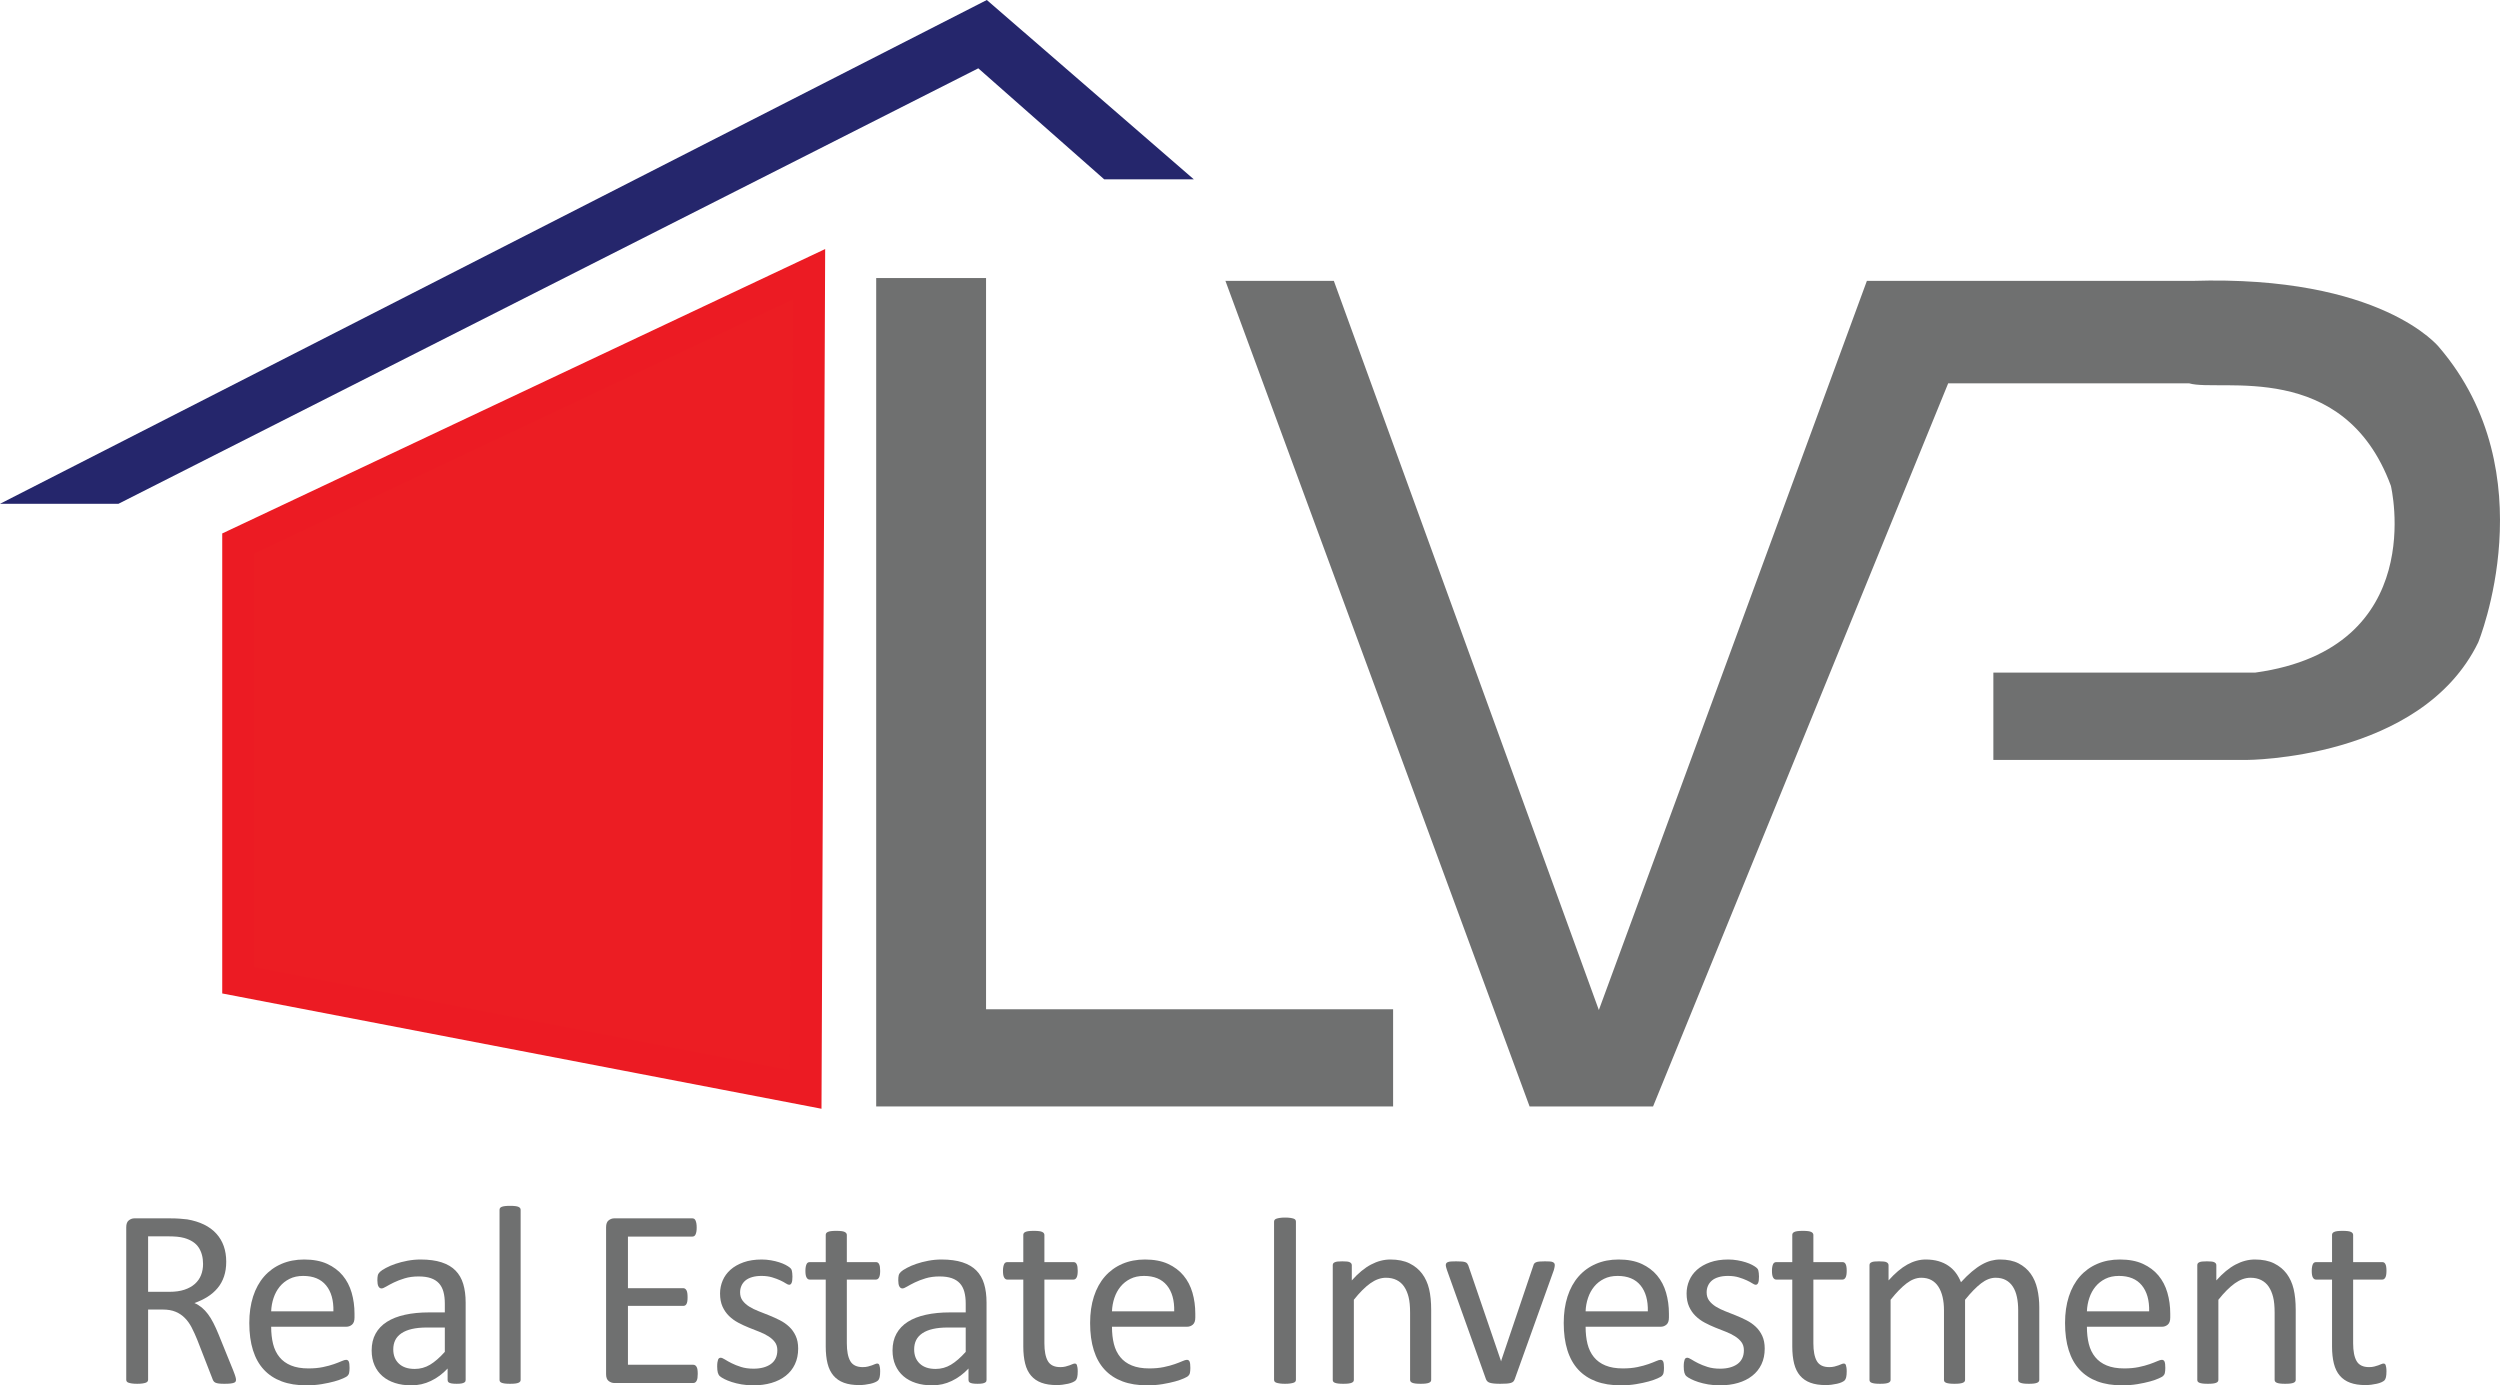
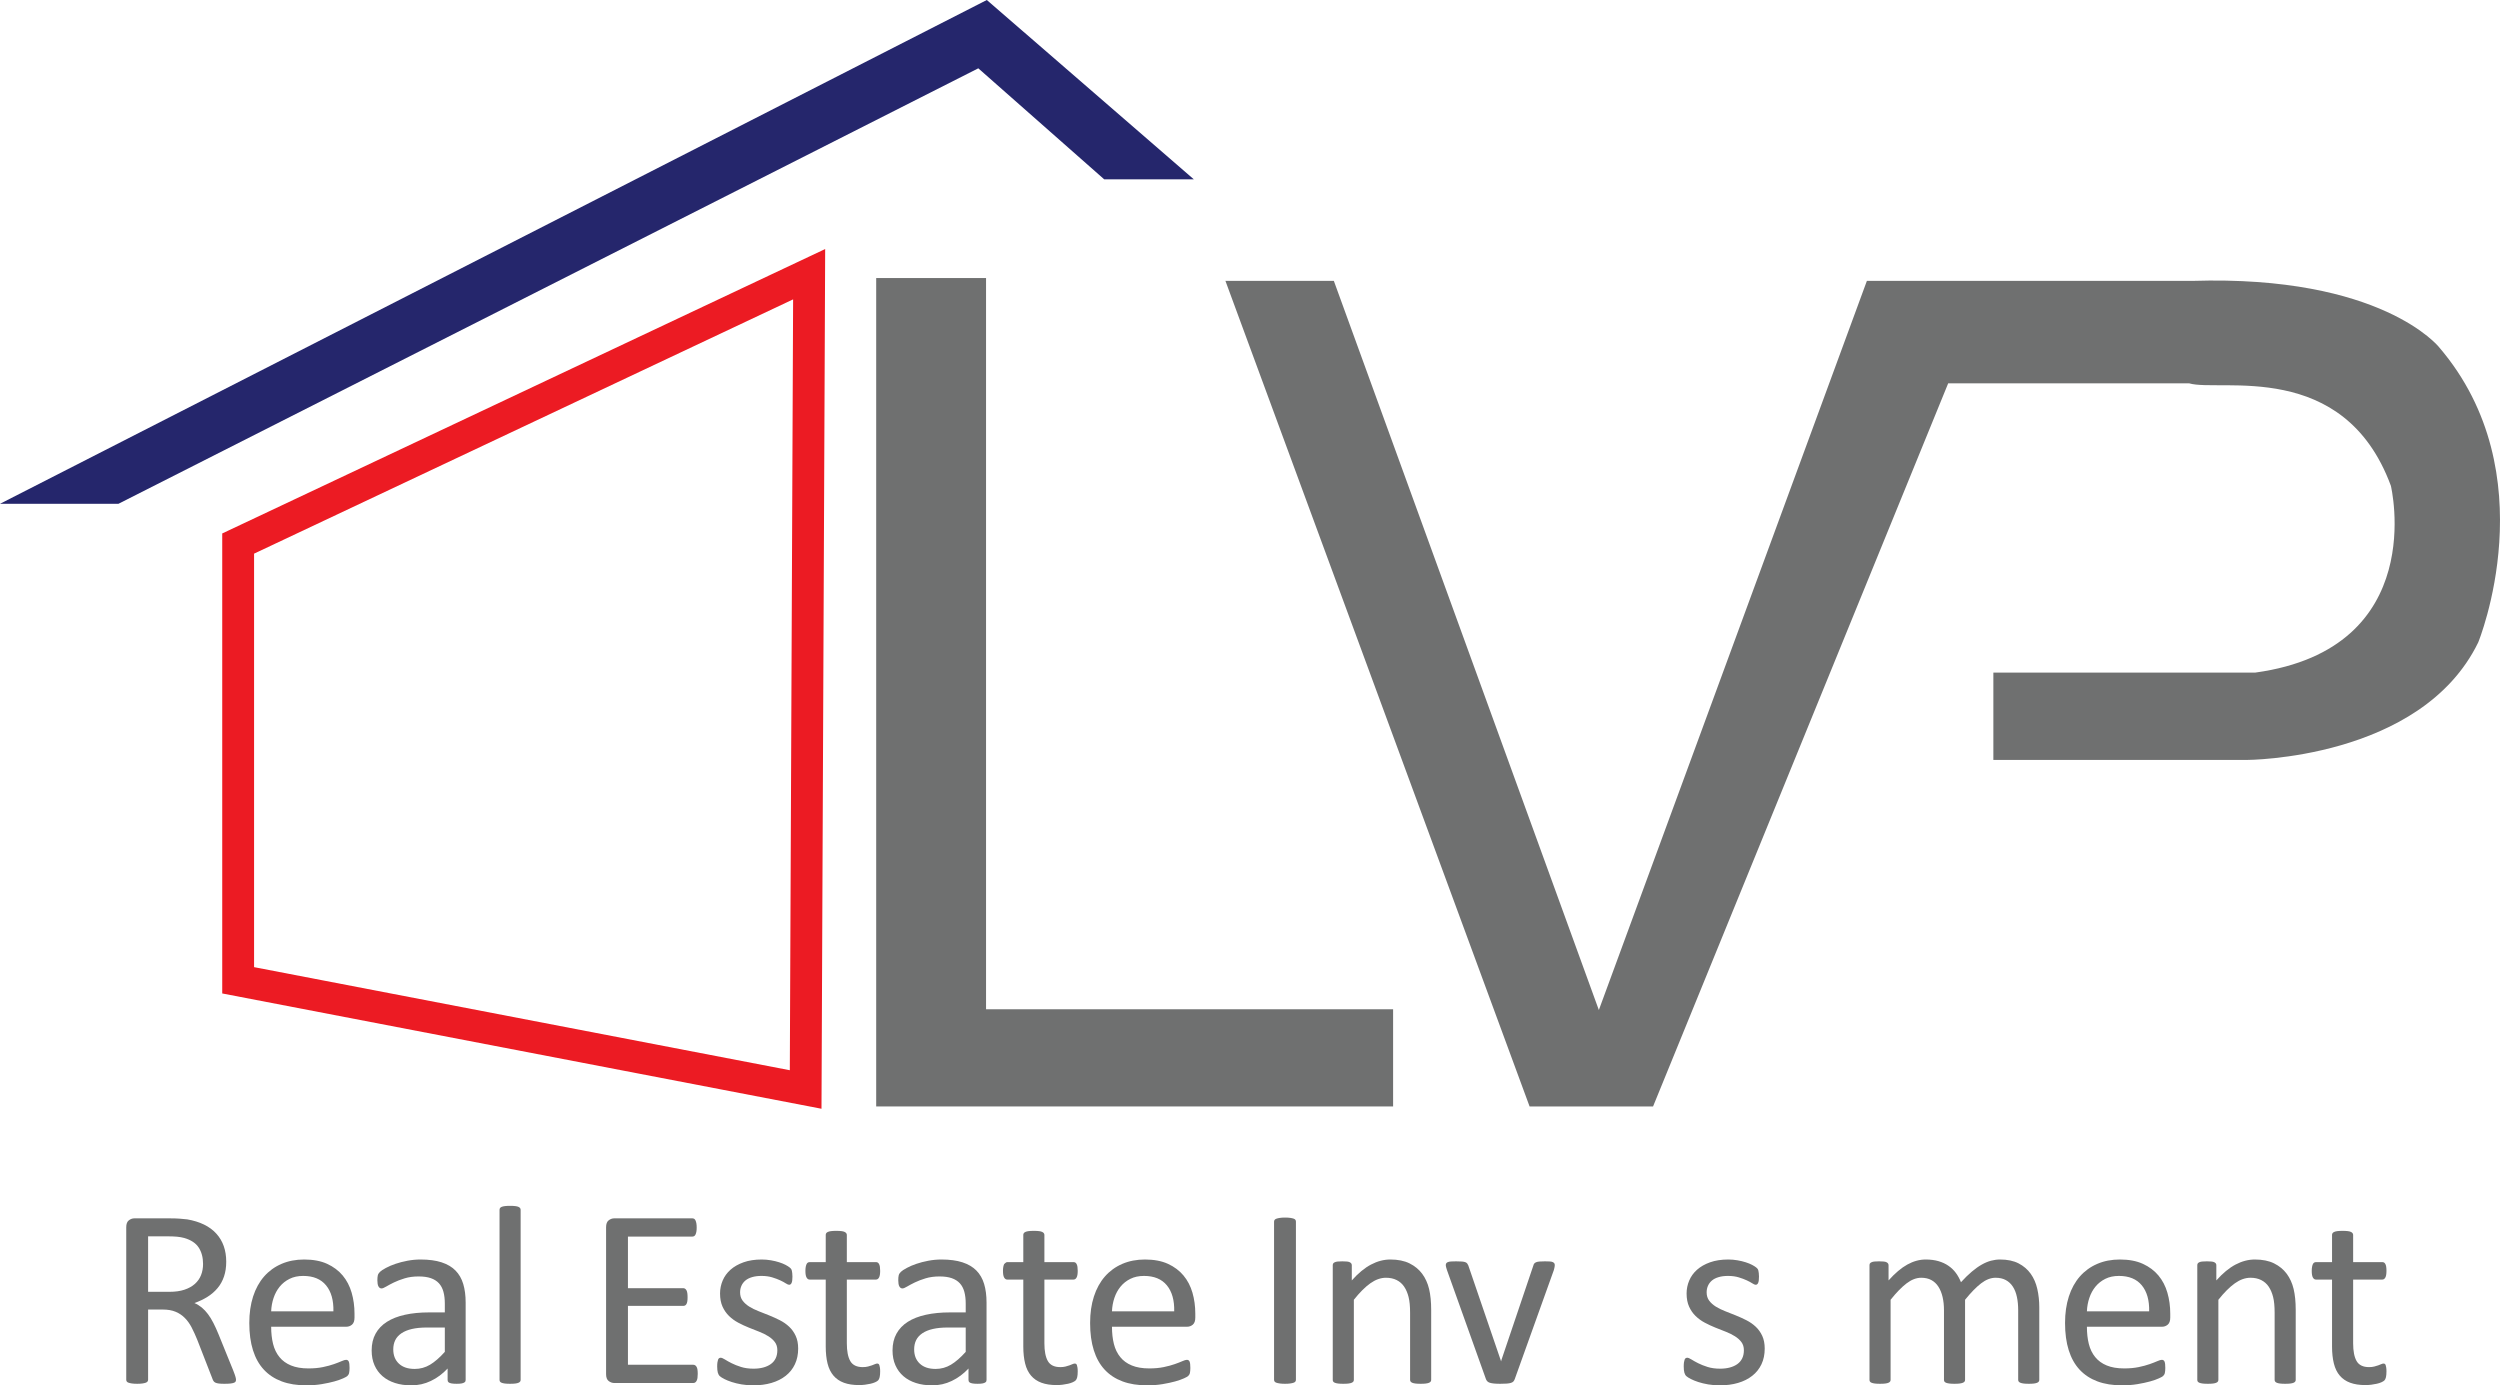
<svg xmlns="http://www.w3.org/2000/svg" id="Untitled-P%E1gina%201" viewBox="0 0 157 87" style="background-color:#ffffff00" version="1.1" xml:space="preserve" x="0px" y="0px" width="157px" height="87px">
  <g>
-     <path d="M 14.956 61.563 L 14.956 34.135 L 50.814 17.22 L 50.595 68.42 L 14.956 61.563 Z" fill="#ec1d23" />
    <path d="M 14.956 61.563 L 14.956 34.135 L 50.814 17.22 L 50.595 68.42 L 14.956 61.563 Z" stroke="#ec1b23" stroke-width="2" fill="none" />
    <path d="M 0 31.639 L 61.973 0 L 74.971 11.261 L 69.343 11.261 L 61.437 4.29 L 7.437 31.639 L 0 31.639 Z" fill="#25266c" />
    <path d="M 55.025 69.485 L 55.025 17.461 L 61.924 17.461 L 61.924 63.382 L 87.487 63.382 L 87.487 69.485 L 55.025 69.485 Z" fill="#6f7070" />
    <path d="M 76.957 17.64 L 96.058 69.485 L 103.812 69.485 L 122.346 24.073 L 137.476 24.073 C 139.388 24.642 147.194 22.512 150.147 30.507 C 150.147 30.507 152.605 40.724 141.636 42.238 L 125.183 42.238 L 125.183 47.725 L 141.069 47.725 C 141.069 47.725 152.038 47.725 155.631 40.346 C 155.631 40.346 159.981 29.75 153.173 21.803 C 153.173 21.803 149.579 17.262 137.665 17.64 L 117.24 17.64 L 100.408 63.43 L 83.766 17.64 L 76.957 17.64 Z" fill="#6f7070" />
    <path d="M 12.752 79.376 C 12.752 78.971 12.661 78.629 12.48 78.349 C 12.299 78.069 11.996 77.868 11.57 77.745 C 11.437 77.708 11.286 77.681 11.118 77.665 C 10.951 77.649 10.731 77.641 10.46 77.641 L 9.301 77.641 L 9.301 81.126 L 10.643 81.126 C 11.005 81.126 11.318 81.082 11.582 80.994 C 11.846 80.906 12.065 80.784 12.241 80.627 C 12.416 80.469 12.546 80.284 12.628 80.071 C 12.711 79.858 12.752 79.626 12.752 79.376 ZM 14.821 86.646 C 14.821 86.688 14.813 86.726 14.797 86.758 C 14.781 86.79 14.746 86.817 14.693 86.838 C 14.64 86.859 14.565 86.875 14.47 86.886 C 14.374 86.897 14.246 86.902 14.086 86.902 C 13.948 86.902 13.835 86.897 13.747 86.886 C 13.659 86.875 13.588 86.858 13.535 86.834 C 13.482 86.81 13.441 86.776 13.412 86.734 C 13.382 86.691 13.357 86.638 13.336 86.574 L 12.386 84.134 C 12.274 83.857 12.158 83.603 12.038 83.371 C 11.918 83.138 11.776 82.939 11.61 82.771 C 11.445 82.603 11.251 82.472 11.027 82.379 C 10.803 82.285 10.534 82.239 10.22 82.239 L 9.301 82.239 L 9.301 86.646 C 9.301 86.688 9.289 86.726 9.266 86.758 C 9.242 86.79 9.204 86.815 9.154 86.834 C 9.103 86.853 9.034 86.868 8.946 86.882 C 8.858 86.895 8.748 86.902 8.615 86.902 C 8.482 86.902 8.371 86.895 8.283 86.882 C 8.195 86.868 8.125 86.853 8.072 86.834 C 8.018 86.815 7.981 86.79 7.96 86.758 C 7.938 86.726 7.928 86.689 7.928 86.646 L 7.928 77.072 C 7.928 76.864 7.982 76.719 8.092 76.636 C 8.201 76.553 8.317 76.512 8.439 76.512 L 10.636 76.512 C 10.897 76.512 11.114 76.519 11.287 76.532 C 11.46 76.546 11.616 76.56 11.755 76.576 C 12.154 76.645 12.507 76.754 12.813 76.903 C 13.12 77.053 13.377 77.242 13.584 77.471 C 13.792 77.699 13.948 77.961 14.052 78.257 C 14.155 78.553 14.207 78.879 14.207 79.235 C 14.207 79.581 14.161 79.891 14.067 80.166 C 13.974 80.44 13.84 80.682 13.664 80.892 C 13.488 81.103 13.278 81.285 13.033 81.439 C 12.788 81.594 12.513 81.724 12.21 81.831 C 12.38 81.905 12.534 82 12.673 82.114 C 12.811 82.229 12.94 82.367 13.06 82.526 C 13.18 82.687 13.293 82.87 13.399 83.078 C 13.506 83.286 13.612 83.521 13.719 83.782 L 14.645 86.062 C 14.72 86.254 14.768 86.388 14.789 86.466 C 14.81 86.543 14.821 86.603 14.821 86.646 Z" fill="#6f7070" />
    <path d="M 20.938 82.353 C 20.954 81.66 20.801 81.115 20.477 80.72 C 20.154 80.326 19.675 80.128 19.04 80.128 C 18.714 80.128 18.428 80.189 18.183 80.312 C 17.937 80.435 17.732 80.598 17.566 80.801 C 17.401 81.003 17.273 81.239 17.182 81.509 C 17.091 81.778 17.04 82.06 17.029 82.353 L 20.938 82.353 ZM 22.263 82.743 C 22.263 82.951 22.211 83.099 22.107 83.187 C 22.003 83.275 21.884 83.319 21.75 83.319 L 17.029 83.319 C 17.029 83.719 17.07 84.079 17.149 84.399 C 17.229 84.719 17.362 84.995 17.549 85.224 C 17.735 85.454 17.978 85.63 18.276 85.752 C 18.575 85.875 18.939 85.937 19.371 85.937 C 19.712 85.937 20.015 85.909 20.282 85.853 C 20.548 85.798 20.779 85.735 20.973 85.666 C 21.168 85.598 21.327 85.535 21.453 85.48 C 21.578 85.424 21.672 85.397 21.736 85.397 C 21.773 85.397 21.807 85.406 21.836 85.424 C 21.865 85.443 21.888 85.471 21.904 85.508 C 21.92 85.545 21.932 85.596 21.94 85.662 C 21.948 85.728 21.952 85.809 21.952 85.905 C 21.952 85.973 21.949 86.033 21.944 86.083 C 21.939 86.133 21.932 86.178 21.924 86.218 C 21.916 86.258 21.903 86.293 21.884 86.325 C 21.866 86.357 21.842 86.387 21.812 86.416 C 21.783 86.445 21.697 86.493 21.553 86.559 C 21.41 86.625 21.224 86.69 20.996 86.754 C 20.767 86.817 20.503 86.874 20.203 86.924 C 19.903 86.975 19.582 87 19.242 87 C 18.652 87 18.136 86.917 17.692 86.752 C 17.249 86.587 16.875 86.342 16.573 86.017 C 16.27 85.692 16.041 85.285 15.887 84.794 C 15.733 84.305 15.656 83.735 15.656 83.085 C 15.656 82.467 15.736 81.911 15.895 81.419 C 16.055 80.926 16.285 80.508 16.585 80.164 C 16.886 79.821 17.249 79.557 17.675 79.373 C 18.1 79.189 18.576 79.097 19.103 79.097 C 19.667 79.097 20.147 79.188 20.543 79.369 C 20.939 79.551 21.265 79.794 21.521 80.101 C 21.776 80.407 21.963 80.767 22.083 81.18 C 22.203 81.593 22.263 82.034 22.263 82.503 L 22.263 82.743 Z" fill="#6f7070" />
    <path d="M 27.935 83.368 L 26.81 83.368 C 26.449 83.368 26.135 83.398 25.869 83.46 C 25.604 83.521 25.383 83.612 25.207 83.732 C 25.032 83.852 24.903 83.996 24.821 84.164 C 24.738 84.332 24.697 84.526 24.697 84.744 C 24.697 85.118 24.815 85.415 25.052 85.637 C 25.288 85.859 25.619 85.969 26.045 85.969 C 26.39 85.969 26.711 85.881 27.006 85.705 C 27.301 85.529 27.61 85.259 27.935 84.897 L 27.935 83.368 ZM 29.243 86.662 C 29.243 86.726 29.222 86.774 29.179 86.806 C 29.137 86.838 29.078 86.862 29.004 86.878 C 28.929 86.894 28.82 86.902 28.677 86.902 C 28.538 86.902 28.428 86.894 28.346 86.878 C 28.263 86.862 28.203 86.838 28.166 86.806 C 28.129 86.774 28.11 86.726 28.11 86.662 L 28.11 85.943 C 27.796 86.278 27.446 86.539 27.059 86.723 C 26.673 86.908 26.264 87 25.833 87 C 25.454 87 25.112 86.951 24.806 86.852 C 24.5 86.754 24.238 86.611 24.023 86.424 C 23.807 86.238 23.639 86.009 23.519 85.737 C 23.399 85.465 23.34 85.156 23.34 84.809 C 23.34 84.404 23.422 84.052 23.587 83.754 C 23.752 83.455 23.989 83.207 24.299 83.01 C 24.608 82.813 24.986 82.665 25.433 82.567 C 25.881 82.468 26.384 82.419 26.944 82.419 L 27.935 82.419 L 27.935 81.859 C 27.935 81.581 27.905 81.335 27.847 81.122 C 27.788 80.908 27.694 80.731 27.564 80.589 C 27.433 80.448 27.265 80.341 27.057 80.269 C 26.85 80.197 26.595 80.161 26.291 80.161 C 25.967 80.161 25.676 80.2 25.418 80.278 C 25.16 80.356 24.934 80.443 24.74 80.537 C 24.546 80.632 24.384 80.718 24.253 80.796 C 24.123 80.874 24.026 80.914 23.962 80.914 C 23.92 80.914 23.883 80.903 23.851 80.882 C 23.819 80.861 23.791 80.829 23.767 80.786 C 23.743 80.744 23.726 80.689 23.715 80.623 C 23.705 80.557 23.699 80.484 23.699 80.404 C 23.699 80.272 23.709 80.167 23.727 80.09 C 23.746 80.013 23.791 79.941 23.863 79.872 C 23.934 79.803 24.058 79.721 24.234 79.627 C 24.409 79.532 24.611 79.446 24.84 79.368 C 25.069 79.29 25.319 79.225 25.59 79.174 C 25.861 79.123 26.135 79.097 26.411 79.097 C 26.927 79.097 27.366 79.156 27.727 79.273 C 28.089 79.391 28.381 79.562 28.605 79.789 C 28.828 80.016 28.99 80.297 29.091 80.633 C 29.192 80.968 29.243 81.36 29.243 81.808 L 29.243 86.662 Z" fill="#6f7070" />
    <path d="M 32.696 86.654 C 32.696 86.697 32.685 86.733 32.664 86.762 C 32.642 86.791 32.607 86.817 32.559 86.838 C 32.511 86.859 32.444 86.875 32.358 86.886 C 32.273 86.897 32.163 86.902 32.029 86.902 C 31.901 86.902 31.794 86.897 31.708 86.886 C 31.623 86.875 31.554 86.859 31.503 86.838 C 31.453 86.817 31.418 86.791 31.399 86.762 C 31.381 86.733 31.371 86.697 31.371 86.654 L 31.371 75.983 C 31.371 75.94 31.381 75.903 31.399 75.871 C 31.418 75.839 31.453 75.812 31.503 75.791 C 31.554 75.769 31.623 75.753 31.708 75.743 C 31.794 75.732 31.901 75.727 32.029 75.727 C 32.163 75.727 32.273 75.732 32.358 75.743 C 32.444 75.753 32.511 75.769 32.559 75.791 C 32.607 75.812 32.642 75.839 32.664 75.871 C 32.685 75.903 32.696 75.94 32.696 75.983 L 32.696 86.654 Z" fill="#6f7070" />
    <path d="M 43.818 86.284 C 43.818 86.38 43.812 86.464 43.802 86.536 C 43.791 86.608 43.773 86.668 43.746 86.716 C 43.719 86.765 43.689 86.799 43.654 86.821 C 43.619 86.842 43.581 86.853 43.538 86.853 L 38.573 86.853 C 38.451 86.853 38.335 86.811 38.225 86.729 C 38.116 86.646 38.062 86.501 38.062 86.293 L 38.062 77.072 C 38.062 76.864 38.116 76.719 38.225 76.636 C 38.335 76.553 38.451 76.512 38.573 76.512 L 43.48 76.512 C 43.523 76.512 43.562 76.523 43.597 76.544 C 43.631 76.566 43.659 76.6 43.68 76.648 C 43.702 76.697 43.719 76.757 43.733 76.829 C 43.746 76.901 43.752 76.99 43.752 77.097 C 43.752 77.193 43.746 77.277 43.733 77.349 C 43.719 77.421 43.702 77.48 43.68 77.525 C 43.659 77.571 43.631 77.604 43.596 77.626 C 43.562 77.647 43.523 77.657 43.48 77.657 L 39.435 77.657 L 39.435 80.897 L 42.908 80.897 C 42.951 80.897 42.989 80.909 43.024 80.933 C 43.059 80.957 43.088 80.99 43.112 81.033 C 43.136 81.076 43.153 81.135 43.164 81.209 C 43.175 81.284 43.18 81.372 43.18 81.474 C 43.18 81.569 43.175 81.652 43.164 81.722 C 43.153 81.791 43.136 81.847 43.112 81.889 C 43.088 81.933 43.059 81.963 43.024 81.982 C 42.989 82.001 42.951 82.01 42.908 82.01 L 39.435 82.01 L 39.435 85.707 L 43.538 85.707 C 43.581 85.707 43.619 85.718 43.654 85.74 C 43.689 85.761 43.719 85.794 43.746 85.84 C 43.773 85.885 43.791 85.944 43.802 86.016 C 43.812 86.088 43.818 86.177 43.818 86.284 Z" fill="#6f7070" />
    <path d="M 50.125 84.691 C 50.125 85.058 50.057 85.386 49.921 85.674 C 49.786 85.961 49.593 86.204 49.343 86.4 C 49.092 86.598 48.794 86.747 48.448 86.848 C 48.102 86.949 47.722 87 47.307 87 C 47.051 87 46.808 86.98 46.576 86.941 C 46.345 86.901 46.137 86.851 45.954 86.791 C 45.77 86.731 45.614 86.668 45.486 86.602 C 45.359 86.536 45.265 86.477 45.207 86.424 C 45.148 86.372 45.106 86.298 45.079 86.201 C 45.053 86.106 45.039 85.975 45.039 85.81 C 45.039 85.708 45.045 85.623 45.055 85.554 C 45.066 85.484 45.079 85.428 45.095 85.386 C 45.111 85.343 45.133 85.312 45.163 85.293 C 45.192 85.275 45.225 85.266 45.262 85.266 C 45.321 85.266 45.407 85.302 45.521 85.373 C 45.636 85.446 45.776 85.524 45.944 85.609 C 46.111 85.694 46.309 85.773 46.538 85.845 C 46.766 85.917 47.029 85.953 47.326 85.953 C 47.549 85.953 47.751 85.928 47.932 85.88 C 48.113 85.832 48.269 85.761 48.402 85.667 C 48.535 85.573 48.638 85.454 48.709 85.309 C 48.781 85.164 48.817 84.993 48.817 84.794 C 48.817 84.592 48.765 84.421 48.662 84.283 C 48.558 84.144 48.421 84.022 48.252 83.916 C 48.082 83.809 47.891 83.714 47.678 83.632 C 47.466 83.549 47.247 83.463 47.022 83.372 C 46.796 83.281 46.576 83.179 46.361 83.064 C 46.146 82.95 45.954 82.81 45.784 82.645 C 45.614 82.48 45.478 82.283 45.374 82.054 C 45.271 81.825 45.219 81.55 45.219 81.231 C 45.219 80.949 45.274 80.678 45.383 80.42 C 45.492 80.161 45.656 79.935 45.874 79.74 C 46.093 79.546 46.366 79.39 46.693 79.273 C 47.021 79.156 47.403 79.097 47.84 79.097 C 48.032 79.097 48.223 79.114 48.415 79.147 C 48.607 79.18 48.78 79.222 48.934 79.272 C 49.089 79.321 49.221 79.376 49.33 79.433 C 49.439 79.492 49.522 79.543 49.578 79.587 C 49.633 79.631 49.671 79.67 49.689 79.701 C 49.708 79.733 49.721 79.769 49.729 79.808 C 49.737 79.848 49.745 79.897 49.753 79.955 C 49.761 80.013 49.765 80.085 49.765 80.169 C 49.765 80.259 49.761 80.337 49.753 80.403 C 49.745 80.469 49.732 80.523 49.713 80.566 C 49.695 80.608 49.672 80.638 49.645 80.657 C 49.619 80.675 49.589 80.684 49.557 80.684 C 49.509 80.684 49.44 80.655 49.349 80.596 C 49.259 80.537 49.141 80.473 48.998 80.406 C 48.853 80.339 48.684 80.276 48.49 80.217 C 48.295 80.158 48.072 80.128 47.822 80.128 C 47.598 80.128 47.401 80.153 47.23 80.204 C 47.06 80.254 46.919 80.325 46.81 80.417 C 46.701 80.51 46.618 80.62 46.562 80.747 C 46.506 80.874 46.478 81.011 46.478 81.159 C 46.478 81.367 46.531 81.541 46.638 81.682 C 46.744 81.823 46.883 81.947 47.053 82.054 C 47.223 82.16 47.417 82.256 47.635 82.341 C 47.853 82.427 48.076 82.514 48.302 82.605 C 48.528 82.696 48.751 82.797 48.972 82.909 C 49.193 83.021 49.388 83.156 49.558 83.317 C 49.729 83.476 49.866 83.668 49.969 83.892 C 50.073 84.115 50.125 84.382 50.125 84.691 Z" fill="#6f7070" />
    <path d="M 55.274 86.119 C 55.274 86.274 55.263 86.397 55.242 86.487 C 55.221 86.578 55.189 86.645 55.146 86.688 C 55.104 86.73 55.04 86.77 54.955 86.807 C 54.87 86.845 54.773 86.876 54.664 86.9 C 54.555 86.924 54.44 86.944 54.318 86.96 C 54.196 86.975 54.073 86.983 53.951 86.983 C 53.579 86.983 53.261 86.934 52.995 86.836 C 52.73 86.738 52.512 86.589 52.342 86.389 C 52.172 86.19 52.048 85.938 51.971 85.632 C 51.894 85.326 51.856 84.966 51.856 84.552 L 51.856 80.357 L 50.845 80.357 C 50.765 80.357 50.701 80.314 50.653 80.229 C 50.604 80.144 50.58 80.005 50.58 79.813 C 50.58 79.712 50.587 79.626 50.6 79.557 C 50.614 79.488 50.631 79.43 50.653 79.385 C 50.674 79.34 50.702 79.308 50.737 79.289 C 50.771 79.27 50.81 79.261 50.853 79.261 L 51.856 79.261 L 51.856 77.553 C 51.856 77.516 51.865 77.481 51.884 77.449 C 51.903 77.417 51.937 77.389 51.988 77.366 C 52.039 77.342 52.107 77.324 52.193 77.314 C 52.279 77.303 52.386 77.298 52.514 77.298 C 52.648 77.298 52.758 77.303 52.843 77.314 C 52.929 77.324 52.996 77.342 53.044 77.366 C 53.092 77.389 53.127 77.417 53.148 77.449 C 53.17 77.481 53.181 77.516 53.181 77.553 L 53.181 79.261 L 55.012 79.261 C 55.054 79.261 55.091 79.27 55.123 79.289 C 55.155 79.308 55.183 79.34 55.206 79.385 C 55.23 79.43 55.247 79.488 55.258 79.557 C 55.268 79.626 55.274 79.712 55.274 79.813 C 55.274 80.005 55.25 80.144 55.202 80.229 C 55.155 80.314 55.091 80.357 55.012 80.357 L 53.181 80.357 L 53.181 84.357 C 53.181 84.851 53.253 85.224 53.398 85.476 C 53.544 85.728 53.804 85.855 54.179 85.855 C 54.301 85.855 54.41 85.843 54.505 85.819 C 54.6 85.795 54.684 85.769 54.758 85.743 C 54.832 85.716 54.895 85.691 54.949 85.667 C 55.001 85.643 55.049 85.631 55.091 85.631 C 55.118 85.631 55.143 85.638 55.166 85.651 C 55.19 85.664 55.209 85.689 55.222 85.727 C 55.235 85.764 55.247 85.815 55.258 85.879 C 55.268 85.943 55.274 86.023 55.274 86.119 Z" fill="#6f7070" />
    <path d="M 60.647 83.368 L 59.522 83.368 C 59.161 83.368 58.847 83.398 58.581 83.46 C 58.315 83.521 58.095 83.612 57.919 83.732 C 57.744 83.852 57.615 83.996 57.532 84.164 C 57.45 84.332 57.409 84.526 57.409 84.744 C 57.409 85.118 57.527 85.415 57.764 85.637 C 58 85.859 58.331 85.969 58.757 85.969 C 59.102 85.969 59.422 85.881 59.717 85.705 C 60.013 85.529 60.322 85.259 60.647 84.897 L 60.647 83.368 ZM 61.955 86.662 C 61.955 86.726 61.934 86.774 61.891 86.806 C 61.849 86.838 61.79 86.862 61.715 86.878 C 61.641 86.894 61.532 86.902 61.389 86.902 C 61.25 86.902 61.14 86.894 61.057 86.878 C 60.975 86.862 60.915 86.838 60.878 86.806 C 60.841 86.774 60.822 86.726 60.822 86.662 L 60.822 85.943 C 60.508 86.278 60.157 86.539 59.771 86.723 C 59.385 86.908 58.976 87 58.545 87 C 58.166 87 57.824 86.951 57.518 86.852 C 57.212 86.754 56.95 86.611 56.735 86.424 C 56.519 86.238 56.351 86.009 56.231 85.737 C 56.111 85.465 56.051 85.156 56.051 84.809 C 56.051 84.404 56.134 84.052 56.299 83.754 C 56.464 83.455 56.701 83.207 57.01 83.01 C 57.319 82.813 57.698 82.665 58.145 82.567 C 58.593 82.468 59.096 82.419 59.656 82.419 L 60.647 82.419 L 60.647 81.859 C 60.647 81.581 60.617 81.335 60.559 81.122 C 60.5 80.908 60.406 80.731 60.276 80.589 C 60.145 80.448 59.977 80.341 59.769 80.269 C 59.562 80.197 59.306 80.161 59.003 80.161 C 58.679 80.161 58.388 80.2 58.13 80.278 C 57.872 80.356 57.646 80.443 57.452 80.537 C 57.258 80.632 57.096 80.718 56.965 80.796 C 56.835 80.874 56.738 80.914 56.674 80.914 C 56.632 80.914 56.594 80.903 56.563 80.882 C 56.531 80.861 56.503 80.829 56.479 80.786 C 56.455 80.744 56.438 80.689 56.427 80.623 C 56.416 80.557 56.411 80.484 56.411 80.404 C 56.411 80.272 56.42 80.167 56.439 80.09 C 56.458 80.013 56.503 79.941 56.575 79.872 C 56.646 79.803 56.77 79.721 56.946 79.627 C 57.121 79.532 57.323 79.446 57.552 79.368 C 57.78 79.29 58.03 79.225 58.302 79.174 C 58.573 79.123 58.847 79.097 59.123 79.097 C 59.639 79.097 60.078 79.156 60.439 79.273 C 60.801 79.391 61.093 79.562 61.317 79.789 C 61.54 80.016 61.702 80.297 61.803 80.633 C 61.904 80.968 61.955 81.36 61.955 81.808 L 61.955 86.662 Z" fill="#6f7070" />
-     <path d="M 67.681 86.119 C 67.681 86.274 67.67 86.397 67.649 86.487 C 67.628 86.578 67.596 86.645 67.553 86.688 C 67.511 86.73 67.447 86.77 67.362 86.807 C 67.277 86.845 67.18 86.876 67.071 86.9 C 66.963 86.924 66.847 86.944 66.725 86.96 C 66.603 86.975 66.48 86.983 66.358 86.983 C 65.987 86.983 65.668 86.934 65.402 86.836 C 65.137 86.738 64.919 86.589 64.749 86.389 C 64.579 86.19 64.455 85.938 64.379 85.632 C 64.302 85.326 64.263 84.966 64.263 84.552 L 64.263 80.357 L 63.252 80.357 C 63.172 80.357 63.108 80.314 63.06 80.229 C 63.011 80.144 62.987 80.005 62.987 79.813 C 62.987 79.712 62.994 79.626 63.007 79.557 C 63.021 79.488 63.038 79.43 63.06 79.385 C 63.081 79.34 63.109 79.308 63.144 79.289 C 63.179 79.27 63.217 79.261 63.26 79.261 L 64.263 79.261 L 64.263 77.553 C 64.263 77.516 64.272 77.481 64.291 77.449 C 64.31 77.417 64.344 77.389 64.395 77.366 C 64.446 77.342 64.515 77.324 64.6 77.314 C 64.686 77.303 64.793 77.298 64.921 77.298 C 65.055 77.298 65.165 77.303 65.25 77.314 C 65.336 77.324 65.403 77.342 65.451 77.366 C 65.499 77.389 65.534 77.417 65.555 77.449 C 65.577 77.481 65.588 77.516 65.588 77.553 L 65.588 79.261 L 67.419 79.261 C 67.461 79.261 67.498 79.27 67.53 79.289 C 67.562 79.308 67.59 79.34 67.613 79.385 C 67.637 79.43 67.654 79.488 67.665 79.557 C 67.675 79.626 67.681 79.712 67.681 79.813 C 67.681 80.005 67.657 80.144 67.609 80.229 C 67.562 80.314 67.498 80.357 67.419 80.357 L 65.588 80.357 L 65.588 84.357 C 65.588 84.851 65.66 85.224 65.806 85.476 C 65.951 85.728 66.211 85.855 66.587 85.855 C 66.708 85.855 66.817 85.843 66.912 85.819 C 67.007 85.795 67.091 85.769 67.165 85.743 C 67.239 85.716 67.303 85.691 67.356 85.667 C 67.409 85.643 67.456 85.631 67.498 85.631 C 67.525 85.631 67.55 85.638 67.574 85.651 C 67.597 85.664 67.616 85.689 67.629 85.727 C 67.642 85.764 67.654 85.815 67.665 85.879 C 67.675 85.943 67.681 86.023 67.681 86.119 Z" fill="#6f7070" />
+     <path d="M 67.681 86.119 C 67.681 86.274 67.67 86.397 67.649 86.487 C 67.628 86.578 67.596 86.645 67.553 86.688 C 67.511 86.73 67.447 86.77 67.362 86.807 C 67.277 86.845 67.18 86.876 67.071 86.9 C 66.963 86.924 66.847 86.944 66.725 86.96 C 66.603 86.975 66.48 86.983 66.358 86.983 C 65.987 86.983 65.668 86.934 65.402 86.836 C 65.137 86.738 64.919 86.589 64.749 86.389 C 64.579 86.19 64.455 85.938 64.379 85.632 C 64.302 85.326 64.263 84.966 64.263 84.552 L 64.263 80.357 L 63.252 80.357 C 63.172 80.357 63.108 80.314 63.06 80.229 C 63.011 80.144 62.987 80.005 62.987 79.813 C 62.987 79.712 62.994 79.626 63.007 79.557 C 63.021 79.488 63.038 79.43 63.06 79.385 C 63.179 79.27 63.217 79.261 63.26 79.261 L 64.263 79.261 L 64.263 77.553 C 64.263 77.516 64.272 77.481 64.291 77.449 C 64.31 77.417 64.344 77.389 64.395 77.366 C 64.446 77.342 64.515 77.324 64.6 77.314 C 64.686 77.303 64.793 77.298 64.921 77.298 C 65.055 77.298 65.165 77.303 65.25 77.314 C 65.336 77.324 65.403 77.342 65.451 77.366 C 65.499 77.389 65.534 77.417 65.555 77.449 C 65.577 77.481 65.588 77.516 65.588 77.553 L 65.588 79.261 L 67.419 79.261 C 67.461 79.261 67.498 79.27 67.53 79.289 C 67.562 79.308 67.59 79.34 67.613 79.385 C 67.637 79.43 67.654 79.488 67.665 79.557 C 67.675 79.626 67.681 79.712 67.681 79.813 C 67.681 80.005 67.657 80.144 67.609 80.229 C 67.562 80.314 67.498 80.357 67.419 80.357 L 65.588 80.357 L 65.588 84.357 C 65.588 84.851 65.66 85.224 65.806 85.476 C 65.951 85.728 66.211 85.855 66.587 85.855 C 66.708 85.855 66.817 85.843 66.912 85.819 C 67.007 85.795 67.091 85.769 67.165 85.743 C 67.239 85.716 67.303 85.691 67.356 85.667 C 67.409 85.643 67.456 85.631 67.498 85.631 C 67.525 85.631 67.55 85.638 67.574 85.651 C 67.597 85.664 67.616 85.689 67.629 85.727 C 67.642 85.764 67.654 85.815 67.665 85.879 C 67.675 85.943 67.681 86.023 67.681 86.119 Z" fill="#6f7070" />
    <path d="M 73.74 82.353 C 73.757 81.66 73.603 81.115 73.28 80.72 C 72.957 80.326 72.478 80.128 71.842 80.128 C 71.517 80.128 71.231 80.189 70.985 80.312 C 70.74 80.435 70.534 80.598 70.369 80.801 C 70.203 81.003 70.075 81.239 69.984 81.509 C 69.894 81.778 69.843 82.06 69.832 82.353 L 73.74 82.353 ZM 75.065 82.743 C 75.065 82.951 75.013 83.099 74.909 83.187 C 74.805 83.275 74.686 83.319 74.553 83.319 L 69.832 83.319 C 69.832 83.719 69.872 84.079 69.952 84.399 C 70.032 84.719 70.165 84.995 70.352 85.224 C 70.538 85.454 70.78 85.63 71.079 85.752 C 71.377 85.875 71.742 85.937 72.174 85.937 C 72.514 85.937 72.818 85.909 73.084 85.853 C 73.351 85.798 73.581 85.735 73.776 85.666 C 73.97 85.598 74.13 85.535 74.255 85.48 C 74.38 85.424 74.475 85.397 74.539 85.397 C 74.576 85.397 74.609 85.406 74.639 85.424 C 74.668 85.443 74.691 85.471 74.707 85.508 C 74.722 85.545 74.734 85.596 74.742 85.662 C 74.751 85.728 74.754 85.809 74.754 85.905 C 74.754 85.973 74.752 86.033 74.746 86.083 C 74.741 86.133 74.735 86.178 74.727 86.218 C 74.719 86.258 74.705 86.293 74.687 86.325 C 74.668 86.357 74.644 86.387 74.615 86.416 C 74.586 86.445 74.499 86.493 74.356 86.559 C 74.212 86.625 74.026 86.69 73.798 86.754 C 73.57 86.817 73.305 86.874 73.005 86.924 C 72.705 86.975 72.385 87 72.045 87 C 71.455 87 70.938 86.917 70.495 86.752 C 70.051 86.587 69.678 86.342 69.375 86.017 C 69.072 85.692 68.844 85.285 68.69 84.794 C 68.536 84.305 68.459 83.735 68.459 83.085 C 68.459 82.467 68.538 81.911 68.698 81.419 C 68.858 80.926 69.088 80.508 69.388 80.164 C 69.689 79.821 70.052 79.557 70.477 79.373 C 70.903 79.189 71.379 79.097 71.905 79.097 C 72.469 79.097 72.949 79.188 73.346 79.369 C 73.742 79.551 74.068 79.794 74.323 80.101 C 74.579 80.407 74.766 80.767 74.886 81.18 C 75.005 81.593 75.065 82.034 75.065 82.503 L 75.065 82.743 Z" fill="#6f7070" />
    <path d="M 81.384 86.646 C 81.384 86.689 81.374 86.726 81.353 86.758 C 81.331 86.79 81.294 86.815 81.241 86.834 C 81.187 86.853 81.117 86.868 81.029 86.882 C 80.941 86.895 80.831 86.902 80.698 86.902 C 80.57 86.902 80.461 86.895 80.37 86.882 C 80.28 86.868 80.208 86.853 80.155 86.834 C 80.101 86.815 80.064 86.79 80.043 86.758 C 80.021 86.726 80.011 86.689 80.011 86.646 L 80.011 76.719 C 80.011 76.676 80.023 76.639 80.047 76.607 C 80.071 76.575 80.111 76.55 80.166 76.531 C 80.222 76.512 80.294 76.496 80.382 76.483 C 80.47 76.47 80.575 76.463 80.698 76.463 C 80.831 76.463 80.941 76.47 81.029 76.483 C 81.117 76.496 81.187 76.512 81.241 76.531 C 81.294 76.55 81.331 76.575 81.353 76.607 C 81.374 76.639 81.384 76.676 81.384 76.719 L 81.384 86.646 Z" fill="#6f7070" />
    <path d="M 89.878 86.654 C 89.878 86.696 89.868 86.733 89.846 86.762 C 89.825 86.791 89.79 86.817 89.742 86.838 C 89.694 86.859 89.627 86.875 89.541 86.886 C 89.455 86.897 89.349 86.902 89.22 86.902 C 89.086 86.902 88.976 86.897 88.891 86.886 C 88.805 86.875 88.738 86.859 88.69 86.838 C 88.642 86.817 88.607 86.791 88.586 86.762 C 88.564 86.733 88.554 86.697 88.554 86.654 L 88.554 82.441 C 88.554 82.031 88.522 81.7 88.458 81.45 C 88.395 81.199 88.302 80.983 88.181 80.802 C 88.059 80.621 87.901 80.483 87.708 80.387 C 87.515 80.29 87.292 80.243 87.038 80.243 C 86.71 80.243 86.382 80.36 86.053 80.594 C 85.725 80.829 85.381 81.173 85.022 81.626 L 85.022 86.654 C 85.022 86.697 85.011 86.733 84.99 86.762 C 84.968 86.791 84.933 86.817 84.885 86.838 C 84.837 86.859 84.77 86.875 84.684 86.886 C 84.599 86.897 84.489 86.902 84.355 86.902 C 84.227 86.902 84.12 86.897 84.034 86.886 C 83.948 86.875 83.88 86.859 83.829 86.838 C 83.778 86.817 83.744 86.791 83.725 86.762 C 83.706 86.733 83.697 86.697 83.697 86.654 L 83.697 79.46 C 83.697 79.417 83.705 79.381 83.721 79.352 C 83.737 79.322 83.769 79.296 83.817 79.272 C 83.865 79.248 83.927 79.232 84.002 79.224 C 84.077 79.216 84.176 79.212 84.299 79.212 C 84.416 79.212 84.514 79.216 84.592 79.224 C 84.669 79.232 84.73 79.248 84.772 79.272 C 84.815 79.296 84.846 79.322 84.865 79.352 C 84.883 79.381 84.893 79.417 84.893 79.46 L 84.893 80.411 C 85.296 79.957 85.699 79.625 86.1 79.414 C 86.5 79.203 86.905 79.097 87.314 79.097 C 87.792 79.097 88.194 79.179 88.52 79.341 C 88.847 79.504 89.111 79.721 89.313 79.993 C 89.514 80.265 89.659 80.583 89.747 80.949 C 89.834 81.314 89.878 81.752 89.878 82.264 L 89.878 86.654 Z" fill="#6f7070" />
    <path d="M 97.639 79.444 C 97.639 79.465 97.638 79.488 97.635 79.512 C 97.632 79.536 97.628 79.561 97.623 79.588 C 97.618 79.614 97.611 79.643 97.603 79.675 C 97.595 79.707 97.586 79.742 97.575 79.779 L 95.124 86.614 C 95.102 86.672 95.074 86.72 95.04 86.758 C 95.005 86.795 94.953 86.825 94.884 86.846 C 94.814 86.867 94.727 86.882 94.62 86.89 C 94.514 86.898 94.381 86.902 94.221 86.902 C 94.062 86.902 93.928 86.897 93.822 86.886 C 93.715 86.875 93.629 86.859 93.562 86.838 C 93.496 86.817 93.444 86.787 93.407 86.75 C 93.37 86.712 93.34 86.667 93.319 86.614 L 90.876 79.779 C 90.854 79.716 90.837 79.66 90.824 79.612 C 90.81 79.564 90.802 79.528 90.8 79.504 C 90.797 79.48 90.796 79.46 90.796 79.444 C 90.796 79.401 90.806 79.364 90.828 79.332 C 90.849 79.3 90.885 79.274 90.936 79.256 C 90.986 79.237 91.052 79.225 91.135 79.22 C 91.217 79.215 91.32 79.212 91.442 79.212 C 91.597 79.212 91.72 79.216 91.814 79.224 C 91.907 79.232 91.979 79.247 92.029 79.268 C 92.08 79.289 92.117 79.316 92.141 79.348 C 92.165 79.38 92.188 79.42 92.209 79.468 L 94.237 85.399 L 94.269 85.495 L 94.293 85.399 L 96.297 79.468 C 96.308 79.42 96.326 79.38 96.353 79.348 C 96.38 79.316 96.419 79.289 96.469 79.268 C 96.52 79.247 96.589 79.232 96.677 79.224 C 96.764 79.216 96.88 79.212 97.024 79.212 C 97.147 79.212 97.248 79.215 97.327 79.22 C 97.407 79.225 97.47 79.239 97.515 79.26 C 97.56 79.281 97.592 79.307 97.611 79.336 C 97.629 79.365 97.639 79.401 97.639 79.444 Z" fill="#6f7070" />
-     <path d="M 103.484 82.353 C 103.5 81.66 103.346 81.115 103.023 80.72 C 102.7 80.326 102.221 80.128 101.586 80.128 C 101.26 80.128 100.974 80.189 100.729 80.312 C 100.483 80.435 100.278 80.598 100.112 80.801 C 99.947 81.003 99.818 81.239 99.728 81.509 C 99.637 81.778 99.586 82.06 99.576 82.353 L 103.484 82.353 ZM 104.809 82.743 C 104.809 82.951 104.757 83.099 104.653 83.187 C 104.549 83.275 104.43 83.319 104.297 83.319 L 99.576 83.319 C 99.576 83.719 99.616 84.079 99.695 84.399 C 99.775 84.719 99.909 84.995 100.095 85.224 C 100.281 85.454 100.524 85.63 100.822 85.752 C 101.121 85.875 101.485 85.937 101.917 85.937 C 102.258 85.937 102.561 85.909 102.828 85.853 C 103.094 85.798 103.325 85.735 103.519 85.666 C 103.714 85.598 103.874 85.535 103.998 85.48 C 104.123 85.424 104.218 85.397 104.282 85.397 C 104.319 85.397 104.353 85.406 104.382 85.424 C 104.412 85.443 104.434 85.471 104.45 85.508 C 104.466 85.545 104.478 85.596 104.486 85.662 C 104.494 85.728 104.498 85.809 104.498 85.905 C 104.498 85.973 104.495 86.033 104.49 86.083 C 104.485 86.133 104.478 86.178 104.47 86.218 C 104.462 86.258 104.449 86.293 104.43 86.325 C 104.412 86.357 104.388 86.387 104.359 86.416 C 104.329 86.445 104.243 86.493 104.1 86.559 C 103.956 86.625 103.77 86.69 103.541 86.754 C 103.313 86.817 103.049 86.874 102.749 86.924 C 102.448 86.975 102.128 87 101.788 87 C 101.198 87 100.682 86.917 100.238 86.752 C 99.795 86.587 99.421 86.342 99.118 86.017 C 98.816 85.692 98.587 85.285 98.433 84.794 C 98.279 84.305 98.202 83.735 98.202 83.085 C 98.202 82.467 98.282 81.911 98.441 81.419 C 98.601 80.926 98.831 80.508 99.132 80.164 C 99.432 79.821 99.795 79.557 100.221 79.373 C 100.646 79.189 101.122 79.097 101.649 79.097 C 102.213 79.097 102.693 79.188 103.089 79.369 C 103.485 79.551 103.811 79.794 104.067 80.101 C 104.322 80.407 104.51 80.767 104.629 81.18 C 104.749 81.593 104.809 82.034 104.809 82.503 L 104.809 82.743 Z" fill="#6f7070" />
    <path d="M 110.824 84.691 C 110.824 85.058 110.757 85.386 110.621 85.674 C 110.485 85.961 110.292 86.204 110.041 86.4 C 109.791 86.598 109.494 86.747 109.147 86.848 C 108.801 86.949 108.421 87 108.006 87 C 107.751 87 107.507 86.98 107.275 86.941 C 107.044 86.901 106.836 86.851 106.653 86.791 C 106.469 86.731 106.313 86.668 106.186 86.602 C 106.058 86.536 105.965 86.477 105.906 86.424 C 105.847 86.372 105.805 86.298 105.778 86.201 C 105.752 86.106 105.738 85.975 105.738 85.81 C 105.738 85.708 105.744 85.623 105.754 85.554 C 105.765 85.484 105.778 85.428 105.794 85.386 C 105.81 85.343 105.833 85.312 105.862 85.293 C 105.891 85.275 105.924 85.266 105.962 85.266 C 106.02 85.266 106.106 85.302 106.22 85.373 C 106.335 85.446 106.476 85.524 106.643 85.609 C 106.81 85.694 107.008 85.773 107.237 85.845 C 107.465 85.917 107.728 85.953 108.026 85.953 C 108.249 85.953 108.451 85.928 108.631 85.88 C 108.812 85.832 108.969 85.761 109.102 85.667 C 109.234 85.573 109.337 85.454 109.408 85.309 C 109.48 85.164 109.516 84.993 109.516 84.794 C 109.516 84.592 109.464 84.421 109.361 84.283 C 109.257 84.144 109.121 84.022 108.951 83.916 C 108.781 83.809 108.59 83.714 108.378 83.632 C 108.165 83.549 107.946 83.463 107.721 83.372 C 107.496 83.281 107.275 83.179 107.06 83.064 C 106.845 82.95 106.653 82.81 106.483 82.645 C 106.313 82.48 106.177 82.283 106.074 82.054 C 105.97 81.825 105.918 81.55 105.918 81.231 C 105.918 80.949 105.973 80.678 106.082 80.42 C 106.191 80.161 106.355 79.935 106.573 79.74 C 106.792 79.546 107.065 79.39 107.392 79.273 C 107.72 79.156 108.102 79.097 108.539 79.097 C 108.731 79.097 108.922 79.114 109.114 79.147 C 109.306 79.18 109.479 79.222 109.633 79.272 C 109.788 79.321 109.92 79.376 110.029 79.433 C 110.138 79.492 110.221 79.543 110.277 79.587 C 110.333 79.631 110.37 79.67 110.388 79.701 C 110.407 79.733 110.421 79.769 110.428 79.808 C 110.436 79.848 110.444 79.897 110.452 79.955 C 110.46 80.013 110.464 80.085 110.464 80.169 C 110.464 80.259 110.46 80.337 110.452 80.403 C 110.444 80.469 110.431 80.523 110.412 80.566 C 110.394 80.608 110.371 80.638 110.344 80.657 C 110.318 80.675 110.288 80.684 110.257 80.684 C 110.209 80.684 110.139 80.655 110.049 80.596 C 109.958 80.537 109.841 80.473 109.697 80.406 C 109.553 80.339 109.383 80.276 109.189 80.217 C 108.994 80.158 108.772 80.128 108.521 80.128 C 108.297 80.128 108.1 80.153 107.929 80.204 C 107.759 80.254 107.619 80.325 107.509 80.417 C 107.4 80.51 107.317 80.62 107.261 80.747 C 107.205 80.874 107.177 81.011 107.177 81.159 C 107.177 81.367 107.231 81.541 107.337 81.682 C 107.443 81.823 107.582 81.947 107.752 82.054 C 107.922 82.16 108.117 82.256 108.335 82.341 C 108.553 82.427 108.775 82.514 109.001 82.605 C 109.227 82.696 109.45 82.797 109.671 82.909 C 109.892 83.021 110.087 83.156 110.258 83.317 C 110.428 83.476 110.565 83.668 110.669 83.892 C 110.772 84.115 110.824 84.382 110.824 84.691 Z" fill="#6f7070" />
-     <path d="M 115.973 86.119 C 115.973 86.274 115.962 86.397 115.941 86.487 C 115.92 86.578 115.888 86.645 115.845 86.688 C 115.803 86.73 115.739 86.77 115.654 86.807 C 115.569 86.845 115.472 86.876 115.363 86.9 C 115.254 86.924 115.139 86.944 115.017 86.96 C 114.894 86.975 114.772 86.983 114.65 86.983 C 114.278 86.983 113.96 86.934 113.694 86.836 C 113.429 86.738 113.211 86.589 113.041 86.389 C 112.871 86.19 112.748 85.938 112.67 85.632 C 112.594 85.326 112.555 84.966 112.555 84.552 L 112.555 80.357 L 111.544 80.357 C 111.464 80.357 111.4 80.314 111.352 80.229 C 111.303 80.144 111.279 80.005 111.279 79.813 C 111.279 79.712 111.286 79.626 111.299 79.557 C 111.313 79.488 111.33 79.43 111.352 79.385 C 111.373 79.34 111.401 79.308 111.436 79.289 C 111.471 79.27 111.51 79.261 111.552 79.261 L 112.555 79.261 L 112.555 77.553 C 112.555 77.516 112.564 77.481 112.583 77.449 C 112.602 77.417 112.637 77.389 112.688 77.366 C 112.738 77.342 112.807 77.324 112.892 77.314 C 112.978 77.303 113.085 77.298 113.213 77.298 C 113.347 77.298 113.457 77.303 113.543 77.314 C 113.628 77.324 113.695 77.342 113.743 77.366 C 113.791 77.389 113.826 77.417 113.847 77.449 C 113.869 77.481 113.88 77.516 113.88 77.553 L 113.88 79.261 L 115.711 79.261 C 115.754 79.261 115.79 79.27 115.822 79.289 C 115.854 79.308 115.882 79.34 115.906 79.385 C 115.929 79.43 115.946 79.488 115.957 79.557 C 115.968 79.626 115.973 79.712 115.973 79.813 C 115.973 80.005 115.949 80.144 115.901 80.229 C 115.854 80.314 115.79 80.357 115.711 80.357 L 113.88 80.357 L 113.88 84.357 C 113.88 84.851 113.952 85.224 114.098 85.476 C 114.243 85.728 114.503 85.855 114.878 85.855 C 115 85.855 115.109 85.843 115.204 85.819 C 115.299 85.795 115.383 85.769 115.457 85.743 C 115.531 85.716 115.595 85.691 115.648 85.667 C 115.7 85.643 115.748 85.631 115.79 85.631 C 115.817 85.631 115.842 85.638 115.866 85.651 C 115.889 85.664 115.908 85.689 115.921 85.727 C 115.934 85.764 115.946 85.815 115.957 85.879 C 115.968 85.943 115.973 86.023 115.973 86.119 Z" fill="#6f7070" />
    <path d="M 128.067 86.654 C 128.067 86.696 128.056 86.733 128.035 86.762 C 128.014 86.791 127.979 86.817 127.931 86.838 C 127.883 86.859 127.817 86.875 127.732 86.886 C 127.646 86.897 127.54 86.902 127.412 86.902 C 127.28 86.902 127.17 86.897 127.085 86.886 C 127 86.875 126.932 86.859 126.882 86.838 C 126.831 86.817 126.795 86.791 126.774 86.762 C 126.753 86.733 126.742 86.697 126.742 86.654 L 126.742 82.281 C 126.742 81.977 126.716 81.7 126.662 81.45 C 126.61 81.199 126.525 80.983 126.408 80.802 C 126.291 80.621 126.142 80.483 125.962 80.387 C 125.782 80.29 125.569 80.243 125.325 80.243 C 125.022 80.243 124.718 80.36 124.413 80.594 C 124.108 80.829 123.772 81.173 123.406 81.626 L 123.406 86.654 C 123.406 86.697 123.395 86.733 123.374 86.762 C 123.353 86.791 123.317 86.817 123.266 86.838 C 123.215 86.859 123.147 86.875 123.061 86.886 C 122.975 86.897 122.868 86.902 122.74 86.902 C 122.617 86.902 122.511 86.897 122.423 86.886 C 122.335 86.875 122.265 86.859 122.214 86.838 C 122.163 86.817 122.128 86.791 122.11 86.762 C 122.091 86.733 122.082 86.697 122.082 86.654 L 122.082 82.281 C 122.082 81.977 122.052 81.7 121.994 81.45 C 121.935 81.199 121.847 80.983 121.73 80.802 C 121.613 80.621 121.466 80.483 121.287 80.387 C 121.109 80.29 120.897 80.243 120.653 80.243 C 120.349 80.243 120.043 80.36 119.735 80.594 C 119.426 80.829 119.091 81.173 118.729 81.626 L 118.729 86.654 C 118.729 86.697 118.718 86.733 118.697 86.762 C 118.676 86.791 118.641 86.817 118.593 86.838 C 118.544 86.859 118.478 86.875 118.392 86.886 C 118.306 86.897 118.197 86.902 118.063 86.902 C 117.934 86.902 117.827 86.897 117.742 86.886 C 117.656 86.875 117.588 86.859 117.537 86.838 C 117.486 86.817 117.451 86.791 117.433 86.762 C 117.414 86.733 117.404 86.697 117.404 86.654 L 117.404 79.46 C 117.404 79.417 117.412 79.381 117.428 79.352 C 117.445 79.322 117.477 79.296 117.525 79.272 C 117.573 79.248 117.635 79.232 117.709 79.224 C 117.784 79.216 117.883 79.212 118.006 79.212 C 118.124 79.212 118.222 79.216 118.299 79.224 C 118.377 79.232 118.437 79.248 118.48 79.272 C 118.523 79.296 118.554 79.322 118.572 79.352 C 118.591 79.381 118.601 79.417 118.601 79.46 L 118.601 80.411 C 119.006 79.957 119.399 79.625 119.78 79.414 C 120.161 79.203 120.546 79.097 120.935 79.097 C 121.233 79.097 121.501 79.132 121.739 79.201 C 121.976 79.271 122.185 79.368 122.366 79.494 C 122.547 79.619 122.702 79.769 122.83 79.942 C 122.957 80.116 123.064 80.309 123.149 80.523 C 123.388 80.261 123.616 80.04 123.831 79.858 C 124.046 79.677 124.253 79.53 124.452 79.418 C 124.651 79.305 124.846 79.224 125.034 79.173 C 125.223 79.123 125.413 79.097 125.604 79.097 C 126.067 79.097 126.454 79.179 126.768 79.341 C 127.081 79.504 127.335 79.721 127.529 79.993 C 127.723 80.265 127.861 80.583 127.943 80.949 C 128.026 81.314 128.067 81.699 128.067 82.104 L 128.067 86.654 Z" fill="#6f7070" />
    <path d="M 134.967 82.353 C 134.983 81.66 134.829 81.115 134.506 80.72 C 134.183 80.326 133.704 80.128 133.069 80.128 C 132.743 80.128 132.457 80.189 132.212 80.312 C 131.966 80.435 131.761 80.598 131.595 80.801 C 131.429 81.003 131.301 81.239 131.211 81.509 C 131.12 81.778 131.069 82.06 131.058 82.353 L 134.967 82.353 ZM 136.292 82.743 C 136.292 82.951 136.239 83.099 136.136 83.187 C 136.031 83.275 135.913 83.319 135.779 83.319 L 131.058 83.319 C 131.058 83.719 131.098 84.079 131.178 84.399 C 131.258 84.719 131.391 84.995 131.578 85.224 C 131.764 85.454 132.007 85.63 132.305 85.752 C 132.603 85.875 132.968 85.937 133.4 85.937 C 133.741 85.937 134.044 85.909 134.311 85.853 C 134.577 85.798 134.808 85.735 135.002 85.666 C 135.196 85.598 135.356 85.535 135.481 85.48 C 135.606 85.424 135.701 85.397 135.765 85.397 C 135.802 85.397 135.836 85.406 135.865 85.424 C 135.894 85.443 135.917 85.471 135.933 85.508 C 135.949 85.545 135.961 85.596 135.969 85.662 C 135.977 85.728 135.981 85.809 135.981 85.905 C 135.981 85.973 135.978 86.033 135.973 86.083 C 135.968 86.133 135.961 86.178 135.953 86.218 C 135.945 86.258 135.932 86.293 135.913 86.325 C 135.894 86.357 135.87 86.387 135.841 86.416 C 135.812 86.445 135.726 86.493 135.582 86.559 C 135.439 86.625 135.253 86.69 135.024 86.754 C 134.796 86.817 134.532 86.874 134.232 86.924 C 133.931 86.975 133.611 87 133.271 87 C 132.681 87 132.165 86.917 131.721 86.752 C 131.278 86.587 130.904 86.342 130.601 86.017 C 130.299 85.692 130.07 85.285 129.916 84.794 C 129.762 84.305 129.685 83.735 129.685 83.085 C 129.685 82.467 129.765 81.911 129.924 81.419 C 130.084 80.926 130.314 80.508 130.614 80.164 C 130.915 79.821 131.278 79.557 131.704 79.373 C 132.129 79.189 132.605 79.097 133.132 79.097 C 133.696 79.097 134.176 79.188 134.572 79.369 C 134.968 79.551 135.294 79.794 135.55 80.101 C 135.805 80.407 135.993 80.767 136.112 81.18 C 136.232 81.593 136.292 82.034 136.292 82.503 L 136.292 82.743 Z" fill="#6f7070" />
    <path d="M 144.171 86.654 C 144.171 86.696 144.161 86.733 144.139 86.762 C 144.118 86.791 144.083 86.817 144.035 86.838 C 143.987 86.859 143.92 86.875 143.834 86.886 C 143.748 86.897 143.641 86.902 143.513 86.902 C 143.379 86.902 143.269 86.897 143.184 86.886 C 143.098 86.875 143.031 86.859 142.983 86.838 C 142.935 86.817 142.9 86.791 142.879 86.762 C 142.857 86.733 142.847 86.697 142.847 86.654 L 142.847 82.441 C 142.847 82.031 142.815 81.7 142.751 81.45 C 142.688 81.199 142.595 80.983 142.474 80.802 C 142.351 80.621 142.194 80.483 142.001 80.387 C 141.808 80.29 141.585 80.243 141.331 80.243 C 141.003 80.243 140.674 80.36 140.346 80.594 C 140.018 80.829 139.674 81.173 139.314 81.626 L 139.314 86.654 C 139.314 86.697 139.304 86.733 139.282 86.762 C 139.261 86.791 139.226 86.817 139.178 86.838 C 139.13 86.859 139.063 86.875 138.977 86.886 C 138.892 86.897 138.782 86.902 138.648 86.902 C 138.519 86.902 138.412 86.897 138.327 86.886 C 138.241 86.875 138.173 86.859 138.122 86.838 C 138.071 86.817 138.037 86.791 138.018 86.762 C 137.999 86.733 137.99 86.697 137.99 86.654 L 137.99 79.46 C 137.99 79.417 137.998 79.381 138.014 79.352 C 138.03 79.322 138.062 79.296 138.11 79.272 C 138.158 79.248 138.22 79.232 138.295 79.224 C 138.37 79.216 138.469 79.212 138.592 79.212 C 138.709 79.212 138.807 79.216 138.885 79.224 C 138.962 79.232 139.022 79.248 139.065 79.272 C 139.108 79.296 139.139 79.322 139.158 79.352 C 139.177 79.381 139.186 79.417 139.186 79.46 L 139.186 80.411 C 139.589 79.957 139.992 79.625 140.393 79.414 C 140.793 79.203 141.198 79.097 141.607 79.097 C 142.085 79.097 142.487 79.179 142.813 79.341 C 143.14 79.504 143.404 79.721 143.606 79.993 C 143.807 80.265 143.952 80.583 144.04 80.949 C 144.127 81.314 144.171 81.752 144.171 82.264 L 144.171 86.654 Z" fill="#6f7070" />
    <path d="M 149.87 86.119 C 149.87 86.274 149.859 86.397 149.838 86.487 C 149.817 86.578 149.785 86.645 149.743 86.688 C 149.7 86.73 149.637 86.77 149.552 86.807 C 149.466 86.845 149.37 86.876 149.261 86.9 C 149.152 86.924 149.036 86.944 148.914 86.96 C 148.792 86.975 148.67 86.983 148.548 86.983 C 148.176 86.983 147.857 86.934 147.591 86.836 C 147.326 86.738 147.108 86.589 146.938 86.389 C 146.768 86.19 146.645 85.938 146.568 85.632 C 146.491 85.326 146.452 84.966 146.452 84.552 L 146.452 80.357 L 145.441 80.357 C 145.361 80.357 145.297 80.314 145.249 80.229 C 145.201 80.144 145.177 80.005 145.177 79.813 C 145.177 79.712 145.183 79.626 145.197 79.557 C 145.21 79.488 145.228 79.43 145.249 79.385 C 145.27 79.34 145.298 79.308 145.333 79.289 C 145.368 79.27 145.407 79.261 145.449 79.261 L 146.452 79.261 L 146.452 77.553 C 146.452 77.516 146.462 77.481 146.48 77.449 C 146.499 77.417 146.534 77.389 146.585 77.366 C 146.636 77.342 146.704 77.324 146.789 77.314 C 146.875 77.303 146.982 77.298 147.111 77.298 C 147.244 77.298 147.354 77.303 147.44 77.314 C 147.525 77.324 147.592 77.342 147.641 77.366 C 147.689 77.389 147.724 77.417 147.745 77.449 C 147.766 77.481 147.777 77.516 147.777 77.553 L 147.777 79.261 L 149.609 79.261 C 149.651 79.261 149.688 79.27 149.72 79.289 C 149.751 79.308 149.779 79.34 149.803 79.385 C 149.827 79.43 149.844 79.488 149.854 79.557 C 149.865 79.626 149.87 79.712 149.87 79.813 C 149.87 80.005 149.846 80.144 149.799 80.229 C 149.751 80.314 149.688 80.357 149.609 80.357 L 147.777 80.357 L 147.777 84.357 C 147.777 84.851 147.85 85.224 147.995 85.476 C 148.14 85.728 148.401 85.855 148.776 85.855 C 148.898 85.855 149.006 85.843 149.101 85.819 C 149.196 85.795 149.281 85.769 149.355 85.743 C 149.429 85.716 149.492 85.691 149.545 85.667 C 149.598 85.643 149.645 85.631 149.688 85.631 C 149.714 85.631 149.739 85.638 149.763 85.651 C 149.787 85.664 149.805 85.689 149.819 85.727 C 149.832 85.764 149.844 85.815 149.854 85.879 C 149.865 85.943 149.87 86.023 149.87 86.119 Z" fill="#6f7070" />
  </g>
</svg>